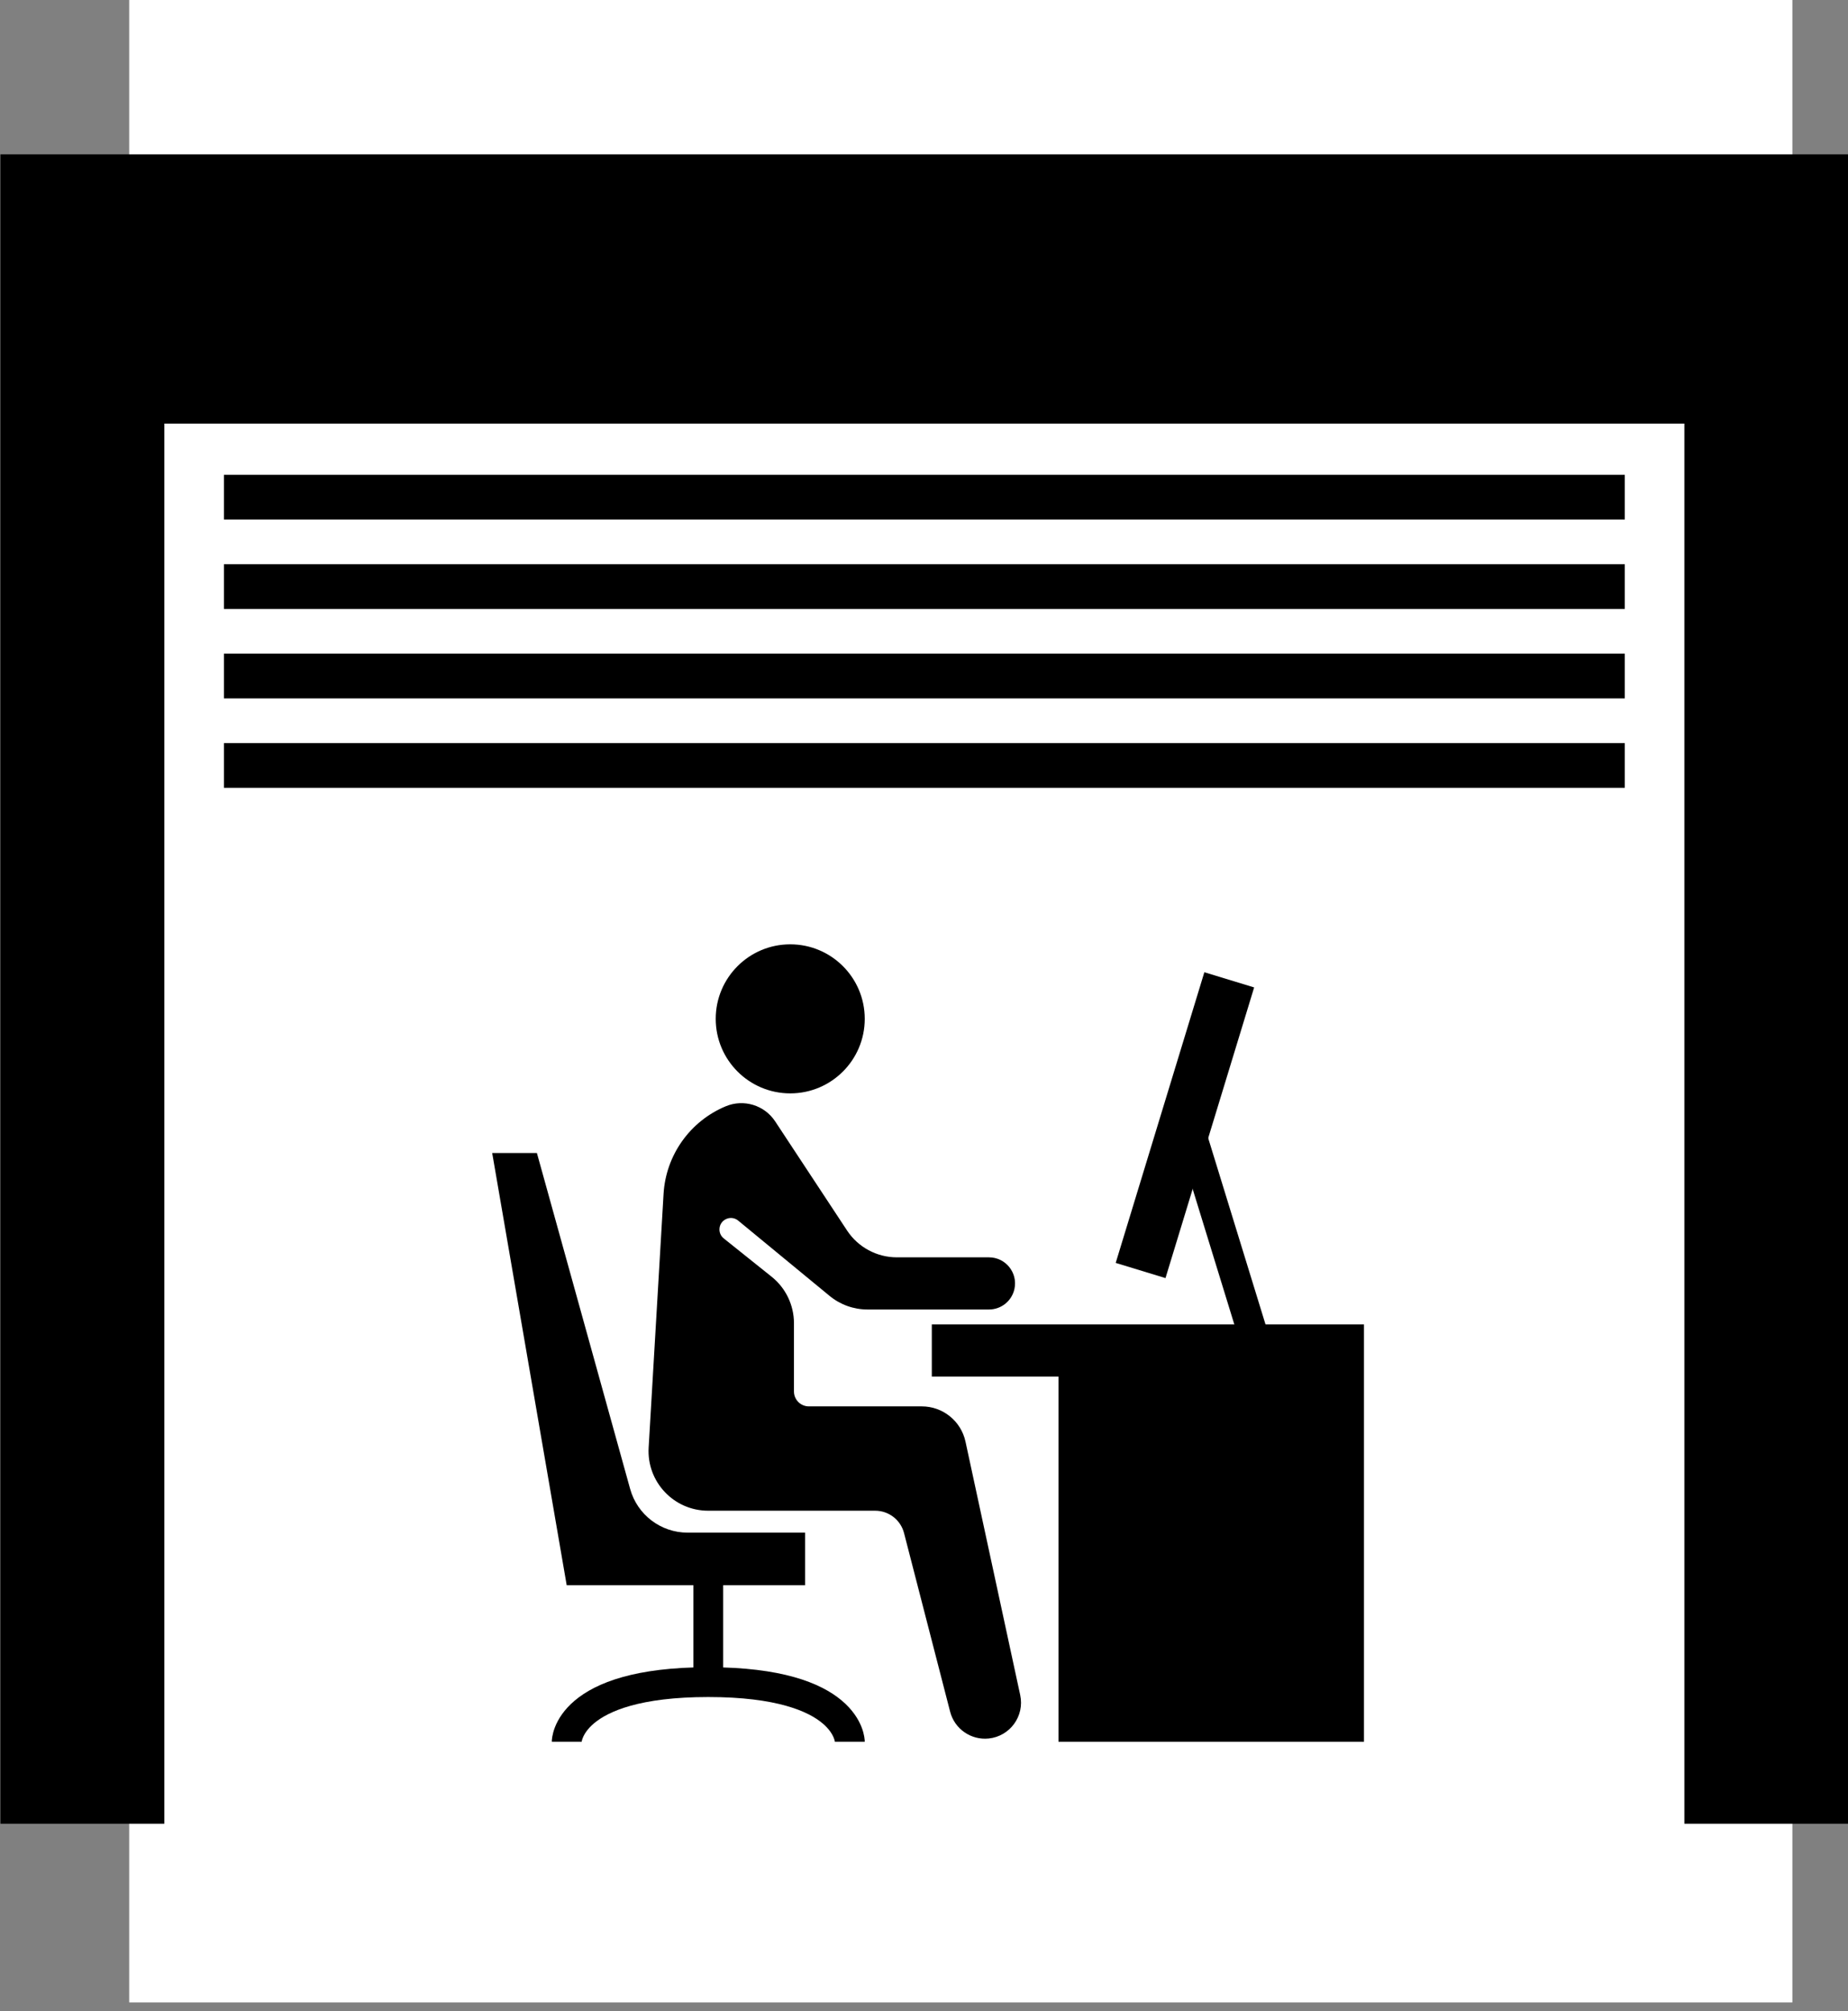
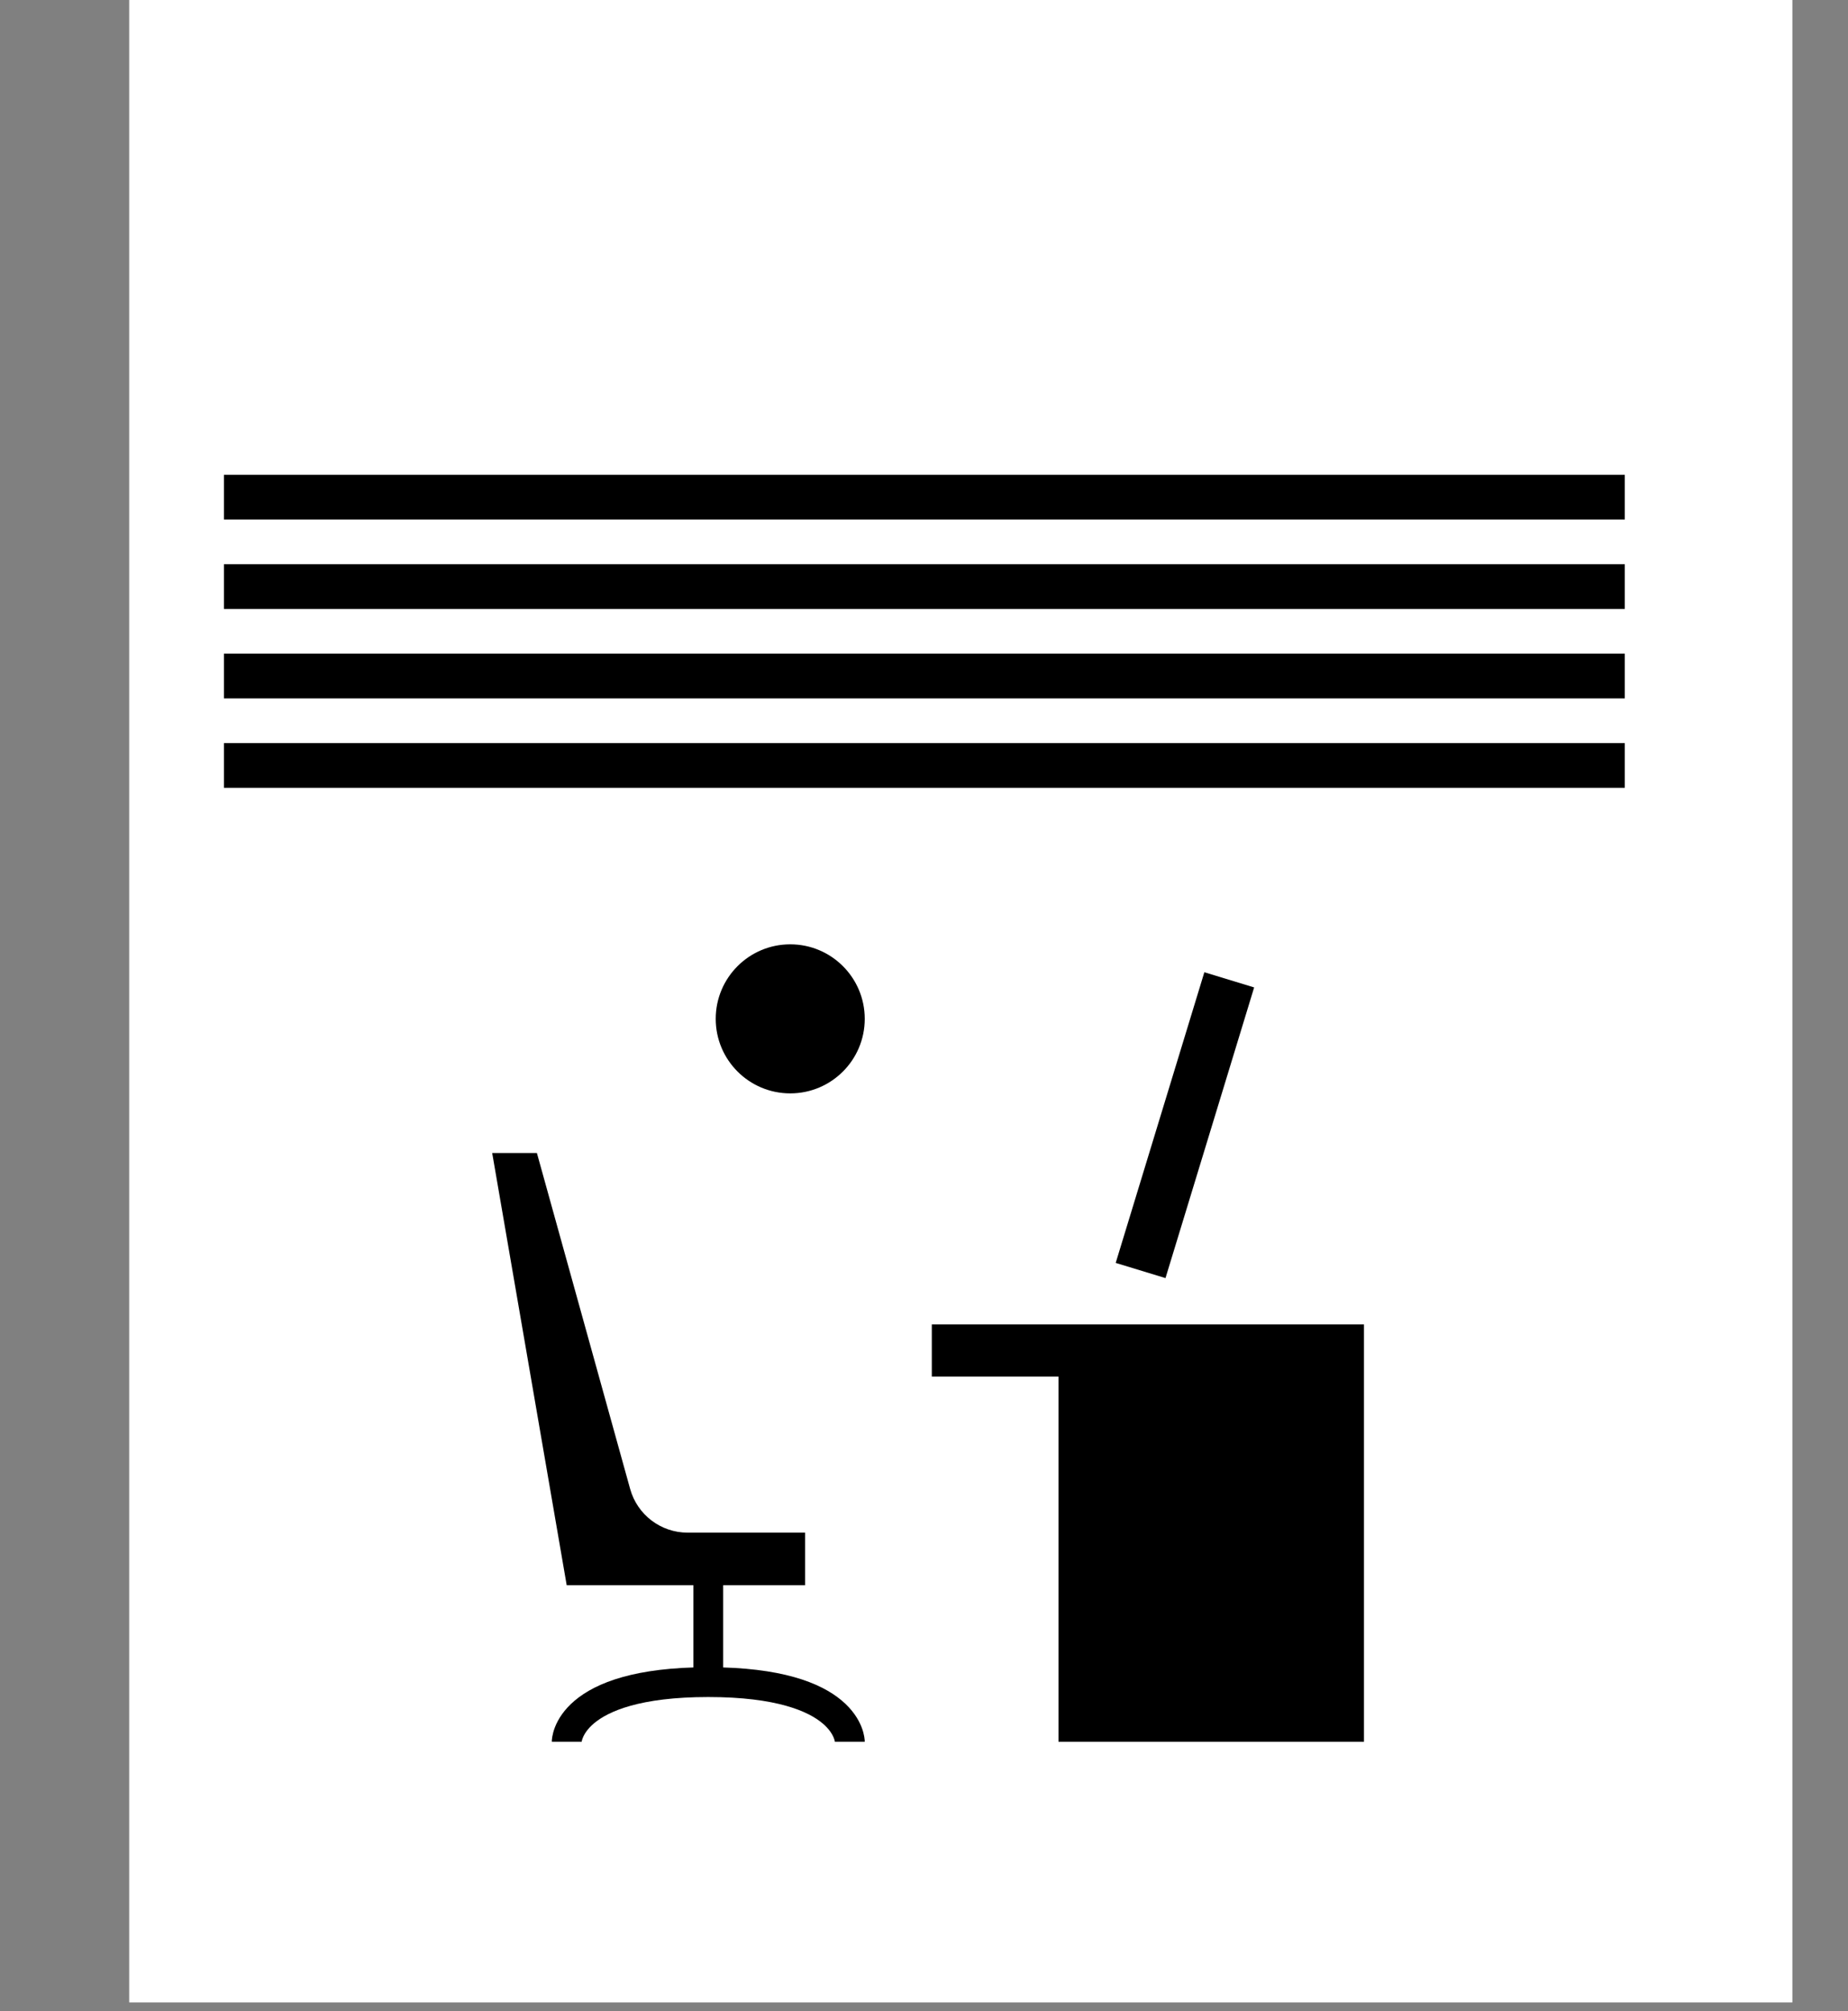
<svg xmlns="http://www.w3.org/2000/svg" xmlns:ns1="http://www.serif.com/" width="100%" height="100%" viewBox="0 0 125 136" xml:space="preserve" style="fill-rule:evenodd;clip-rule:evenodd;">
  <rect x="0" y="0" width="125" height="136" fill="#808080" stroke="none" />
  <g transform="matrix(1,0,0,1,0,10.685)">
    <g transform="matrix(1.008,0,0,1.008,-286.244,-0.246)">
      <g id="Mega-Büro" ns1:id="Mega Büro">
        <rect x="292.641" y="-10.357" width="111.607" height="134.346" style="fill:white;" />
-         <path d="M284,0L284,112L295,112L295,18.065L397,18.065L397,112L408,112L408,0L284,0Z" style="fill-rule:nonzero;" />
        <path d="M299,23L393,23" style="fill:none;fill-rule:nonzero;stroke:black;stroke-width:3px;" />
        <path d="M299,29L393,29" style="fill:none;fill-rule:nonzero;stroke:black;stroke-width:3px;" />
        <path d="M299,35L393,35" style="fill:none;fill-rule:nonzero;stroke:black;stroke-width:3px;" />
        <path d="M299,41L393,41" style="fill:none;fill-rule:nonzero;stroke:black;stroke-width:3px;" />
        <circle cx="337" cy="58" r="5" />
-         <path d="M328.5,69.742C328.653,67.147 330.273,64.866 332.672,63.866C333.878,63.363 335.27,63.789 335.989,64.879L340.814,72.201C341.555,73.324 342.809,74 344.154,74L350.335,74C351.449,74 352.28,75.027 352.046,76.117C351.874,76.924 351.16,77.5 350.335,77.5L342.185,77.5C341.257,77.5 340.358,77.178 339.642,76.588L333.508,71.536C333.007,71.123 332.25,71.48 332.25,72.13C332.25,72.364 332.356,72.585 332.539,72.731L335.749,75.299C336.698,76.058 337.25,77.207 337.25,78.423L337.25,83C337.25,83.552 337.698,84 338.25,84L345.829,84C347.241,84 348.463,84.986 348.761,86.367L352.432,103.368C352.735,104.774 351.752,106.131 350.322,106.282C349.132,106.407 348.028,105.642 347.729,104.482L344.637,92.5C344.409,91.617 343.613,91 342.701,91L331.492,91C329.191,91 327.364,89.063 327.499,86.765L328.5,69.742Z" style="fill-rule:nonzero;" />
        <path d="M322,106.5C322,106.5 322,102.5 331.5,102.5M341,106.5C341,106.5 341,102.5 331.5,102.5M331.5,102.5L331.5,94.5" style="fill:none;fill-rule:nonzero;stroke:black;stroke-width:2px;" />
        <path d="M347,79L375,79L375,106L355.5,106L355.5,81.5L347,81.5L347,79Z" style="fill-rule:nonzero;stroke:black;stroke-width:1px;" />
-         <path d="M364.956,65.706C364.793,65.178 364.234,64.882 363.706,65.044C363.178,65.207 362.882,65.766 363.044,66.294L364.956,65.706ZM363.044,66.294L367.044,79.294L368.956,78.706L364.956,65.706L363.044,66.294Z" style="fill-rule:nonzero;" />
        <path d="M364.789,54.873L368.13,55.892L362.181,75.393L358.84,74.374L364.789,54.873Z" style="fill-rule:nonzero;" />
        <path d="M317,67L320,67L326.258,89.541C326.739,91.272 328.315,92.471 330.112,92.471L338,92.471L338,96L322,96L317,67Z" style="fill-rule:nonzero;" />
      </g>
    </g>
  </g>
</svg>